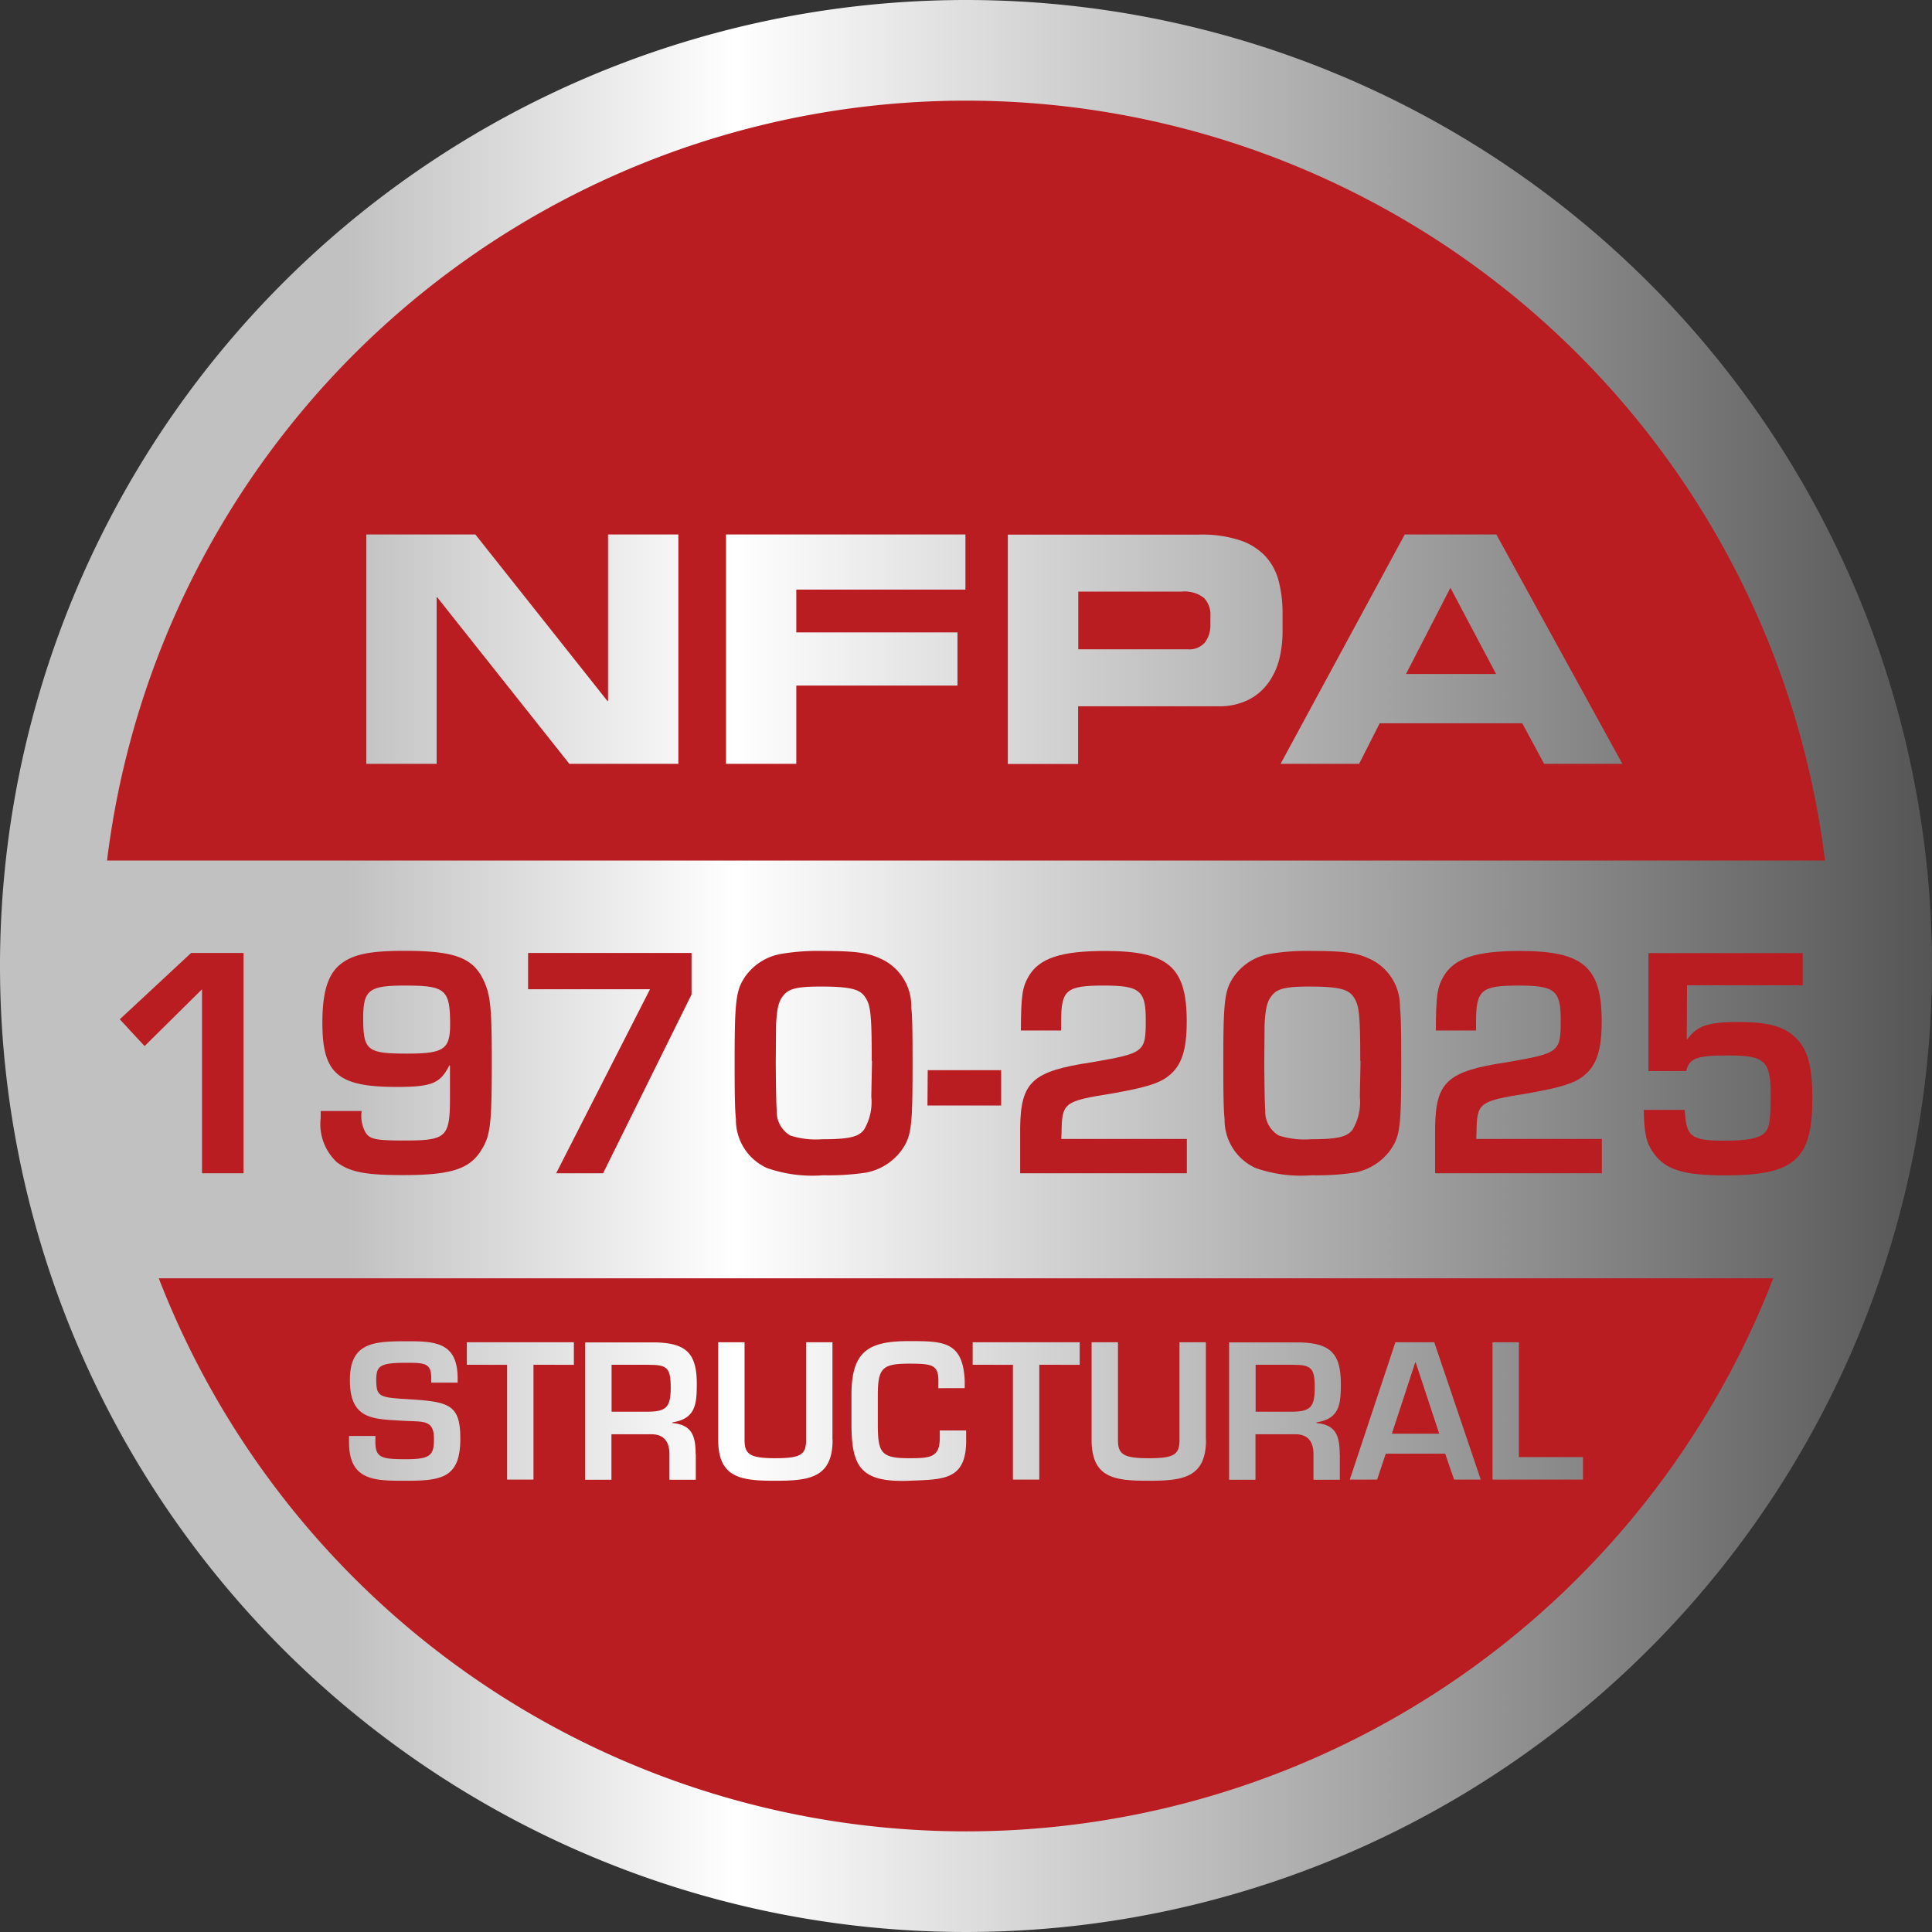
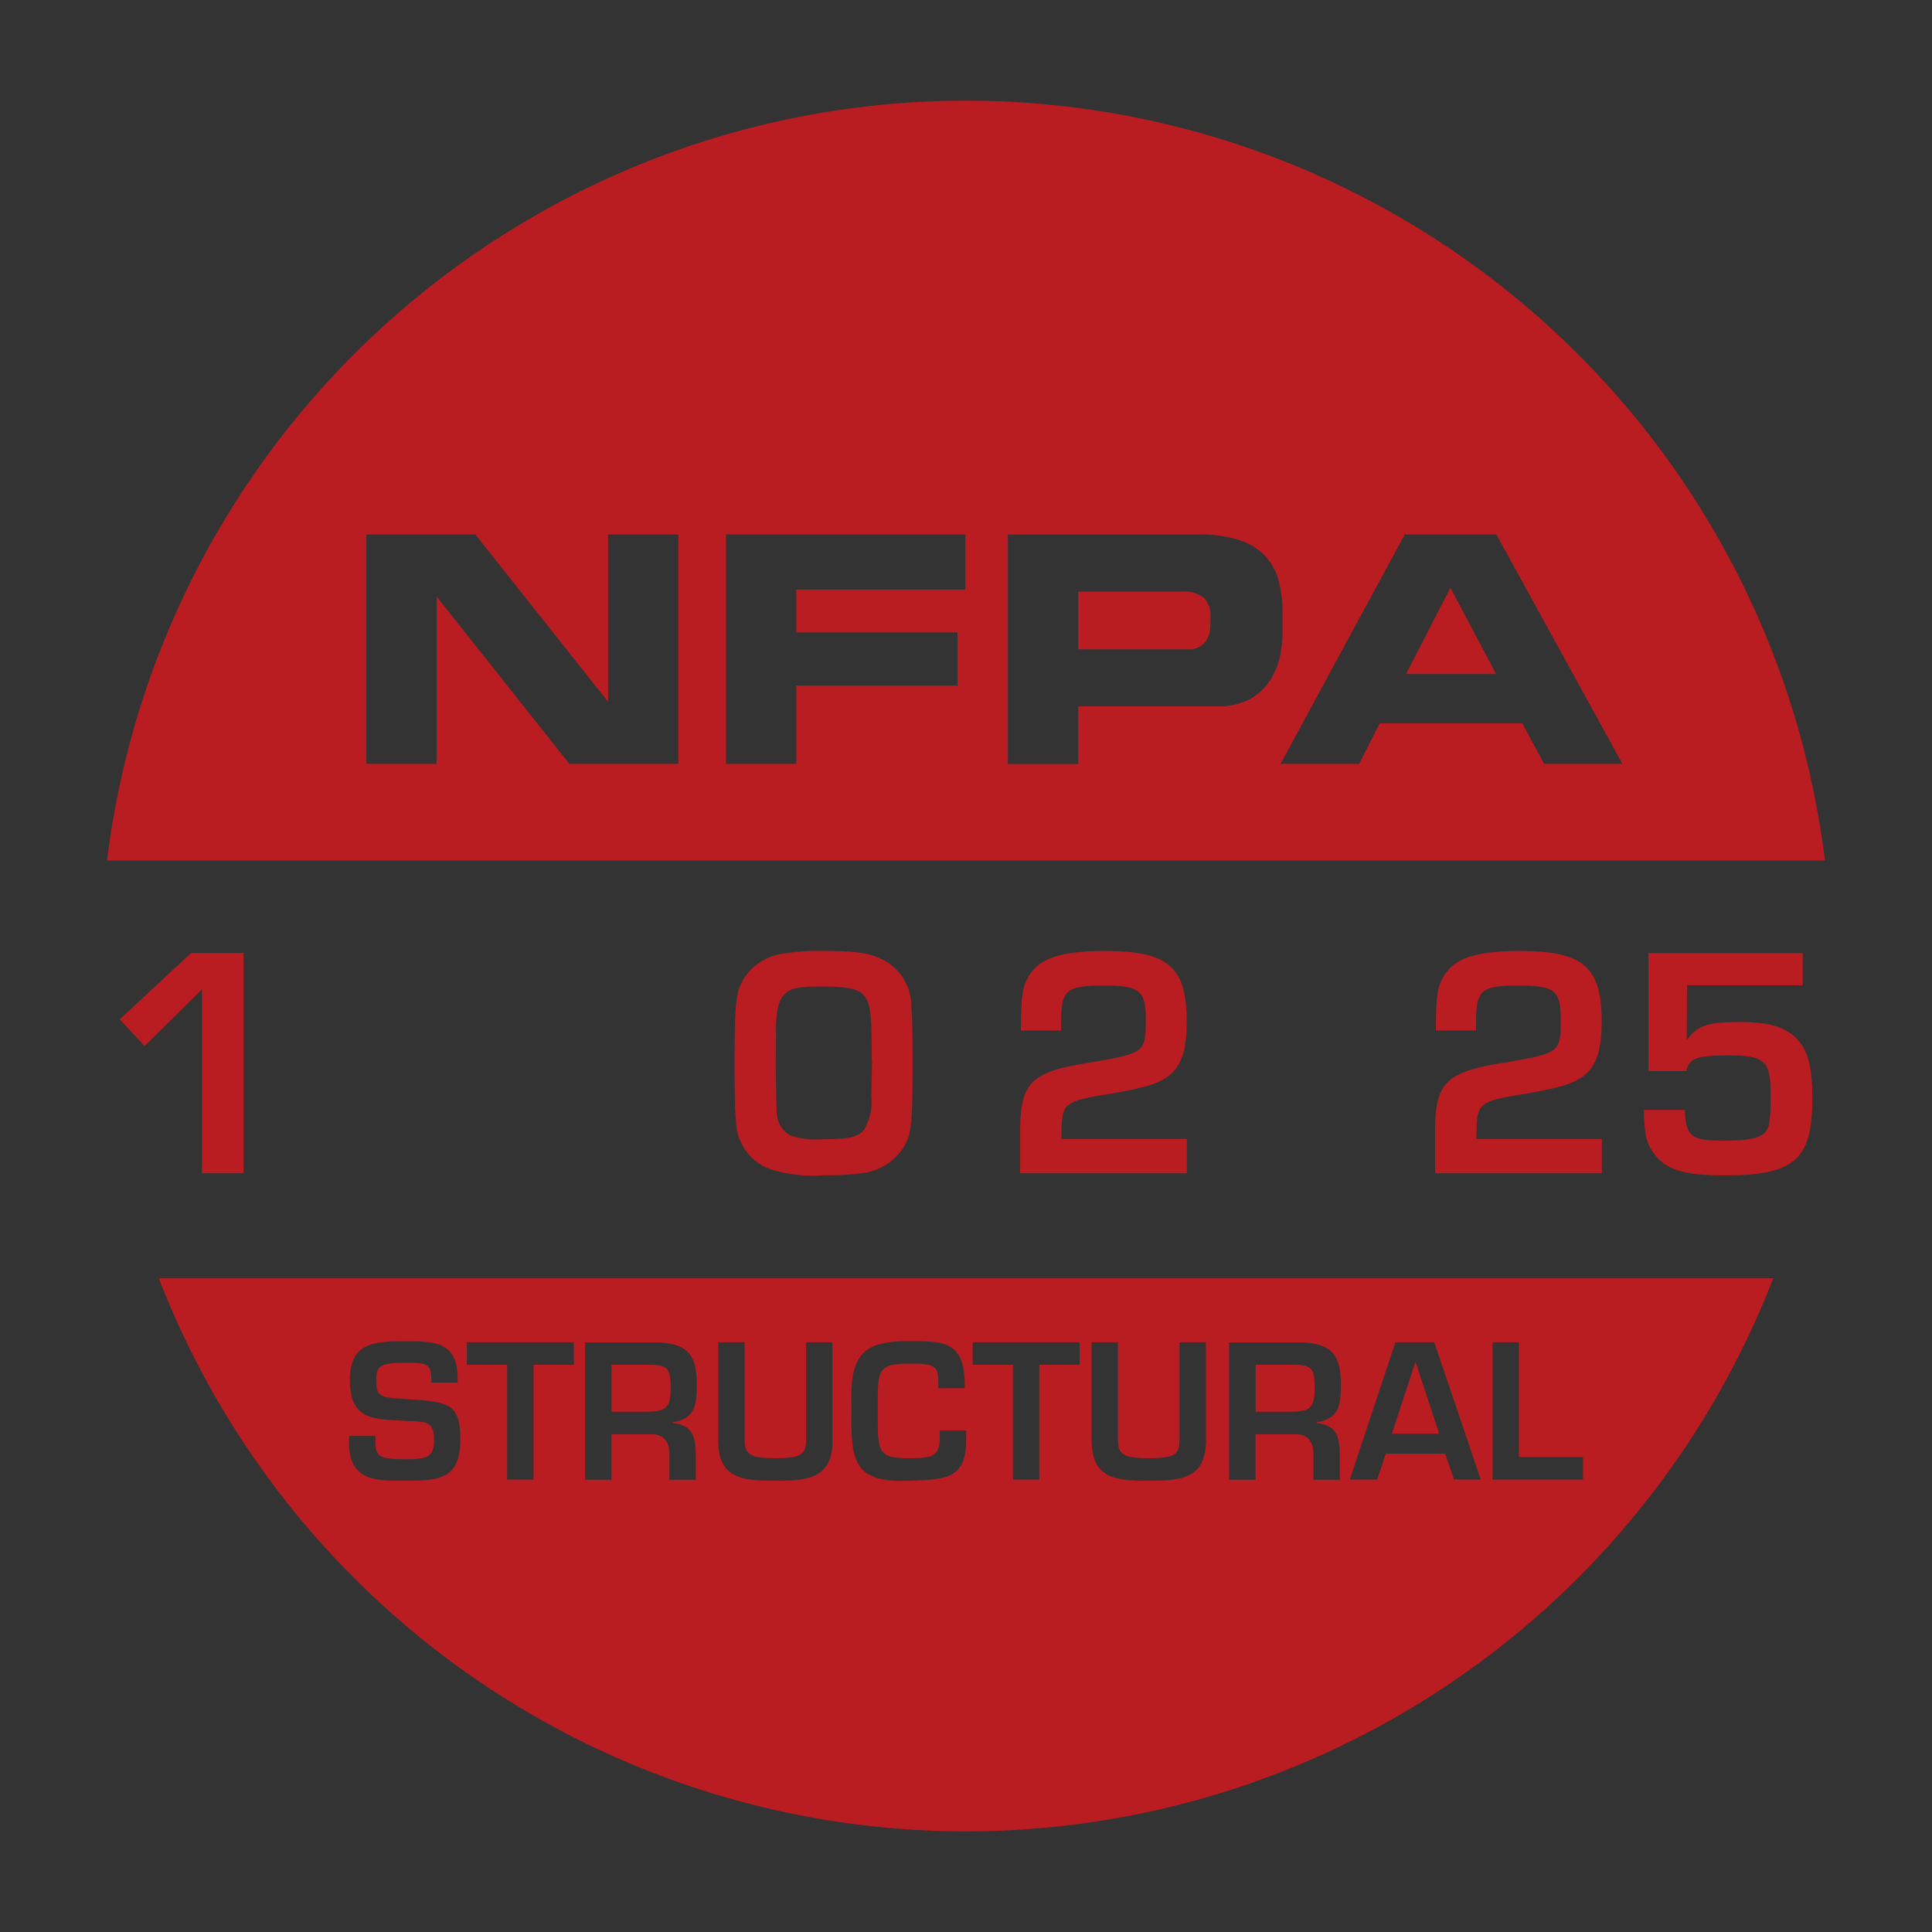
<svg xmlns="http://www.w3.org/2000/svg" id="b6110c3b-71a0-4622-a263-157e81871dae" data-name="Layer 1" width="136.28" height="136.28" viewBox="0 0 136.28 136.28">
  <rect x="0" y="0" width="136.28" height="136.28" fill="#333333" stroke="none" />
  <defs>
    <linearGradient id="fd30d1e4-384a-4579-be86-fe0cc872f2e8" x1="0.26" y1="69.6" x2="136.54" y2="69.6" gradientTransform="matrix(1, 0, 0, -1, 0, 138)" gradientUnits="userSpaceOnUse">
      <stop offset="0.18" stop-color="#c1c1c1" />
      <stop offset="0.38" stop-color="#fff" />
      <stop offset="1" stop-color="#555" />
    </linearGradient>
  </defs>
  <g id="a1edd9be-c5e7-4bda-ad45-2c29871b01ce" data-name="Layer 1">
-     <path d="M136.54,68.4A68.14,68.14,0,1,1,68.4.26,68.143,68.143,0,0,1,136.54,68.4Z" transform="translate(-0.26 -0.26)" style="fill:url(#fd30d1e4-384a-4579-be86-fe0cc872f2e8)" />
    <path d="M17.45,83.02H14.51V70.04l-4.05,4.01L8.71,72.16l5.03-4.68h3.7V83.02Z" transform="translate(-0.26 -0.26)" style="fill:#b91c21" />
-     <path d="M25.77,78.64a2.374,2.374,0,0,0,.28,1.51c.3.47.72.56,2.73.56,2.98,0,3.22-.23,3.22-3.03V75.42h-.05c-.63,1.26-1.23,1.51-3.71,1.51C24.09,76.93,23,76,23,72.41c0-2.12.37-3.36,1.21-4.08.89-.75,2.1-1,4.59-1,3.54,0,4.85.49,5.59,2.12.47,1,.56,1.96.56,5.64,0,4.45-.09,5.29-.75,6.31-.82,1.33-2.14,1.75-5.52,1.75-2.63,0-3.73-.21-4.66-.91a3.69,3.69,0,0,1-1.14-3.12v-.49h2.89Zm.11-6.55c0,2.26.28,2.49,3.08,2.49,2.61,0,3.05-.3,3.05-2.07,0-2.45-.33-2.73-3.17-2.73-2.56,0-2.96.3-2.96,2.31Z" transform="translate(-0.26 -0.26)" style="fill:#b91c21" />
-     <path d="M49.05,70.39,42.8,83.02H39.49l6.62-12.98h-8.6V67.48H49.04v2.91Z" transform="translate(-0.26 -0.26)" style="fill:#b91c21" />
    <path d="M62.35,67.87a3.666,3.666,0,0,1,2.19,3.43c.07.65.09,1.58.09,3.94,0,4.5-.07,5.15-.77,6.15a4.051,4.051,0,0,1-2.49,1.58,17.789,17.789,0,0,1-3.05.19,9.662,9.662,0,0,1-3.96-.51,3.728,3.728,0,0,1-2.19-3.45c-.07-.65-.09-1.7-.09-3.98,0-4.43.09-5.13.77-6.11a3.917,3.917,0,0,1,2.49-1.56,15.533,15.533,0,0,1,3.01-.21c2.17,0,3.15.12,4.01.54Zm-.6,7.23c0-3.31-.07-3.98-.51-4.57-.37-.51-1.1-.68-3.1-.68-1.58,0-2.19.14-2.56.56-.4.44-.51.93-.58,2.14q0,.33-.02,2.68.02,2.77.07,3.36a1.939,1.939,0,0,0,.96,1.77,5.951,5.951,0,0,0,2.26.26c1.86,0,2.56-.16,2.94-.68a3.811,3.811,0,0,0,.51-2.33l.05-2.52Z" transform="translate(-0.26 -0.26)" style="fill:#b91c21" />
-     <path d="M70.88,75.75v2.49h-5.2l.02-2.49h5.18Z" transform="translate(-0.26 -0.26)" style="fill:#b91c21" />
    <path d="M83.96,83.02H72.22V79.78c.05-3.22.86-3.96,5.06-4.59,3.73-.65,3.8-.7,3.8-3.01,0-2.05-.42-2.4-2.94-2.4-2.68,0-3.03.3-3.03,2.56v.61H72.27c.02-2.49.09-3.03.56-3.84.75-1.26,2.26-1.77,5.38-1.77,4.45,0,5.76,1.12,5.76,4.96,0,2.07-.37,3.15-1.3,3.87-.65.51-1.56.79-3.89,1.21-3.52.56-3.61.65-3.64,2.8l-.02.42h8.86v2.42Z" transform="translate(-0.26 -0.26)" style="fill:#b91c21" />
-     <path d="M96.82,67.87a3.666,3.666,0,0,1,2.19,3.43c.07.65.09,1.58.09,3.94,0,4.5-.07,5.15-.77,6.15a4.051,4.051,0,0,1-2.49,1.58,17.789,17.789,0,0,1-3.05.19,9.662,9.662,0,0,1-3.96-.51,3.728,3.728,0,0,1-2.19-3.45c-.07-.65-.09-1.7-.09-3.98,0-4.43.09-5.13.77-6.11a3.917,3.917,0,0,1,2.49-1.56,15.533,15.533,0,0,1,3.01-.21c2.17,0,3.15.12,4.01.54Zm-.61,7.23c0-3.31-.07-3.98-.51-4.57-.37-.51-1.1-.68-3.1-.68-1.58,0-2.19.14-2.56.56-.4.44-.51.93-.58,2.14q0,.33-.02,2.68.02,2.77.07,3.36a1.939,1.939,0,0,0,.96,1.77,5.951,5.951,0,0,0,2.26.26c1.86,0,2.56-.16,2.94-.68a3.811,3.811,0,0,0,.51-2.33l.05-2.52Z" transform="translate(-0.26 -0.26)" style="fill:#b91c21" />
    <path d="M113.23,83.02H101.49V79.78c.05-3.22.86-3.96,5.06-4.59,3.73-.65,3.8-.7,3.8-3.01,0-2.05-.42-2.4-2.94-2.4-2.68,0-3.03.3-3.03,2.56v.61h-2.84c.02-2.49.09-3.03.56-3.84.75-1.26,2.26-1.77,5.38-1.77,4.45,0,5.76,1.12,5.76,4.96,0,2.07-.37,3.15-1.3,3.87-.65.51-1.56.79-3.89,1.21-3.52.56-3.61.65-3.64,2.8l-.02.42h8.86v2.42Z" transform="translate(-0.26 -0.26)" style="fill:#b91c21" />
    <path d="M127.42,69.76h-8.16l-.02,3.8h.05c.7-.96,1.45-1.21,3.66-1.21,2.1,0,3.26.35,4.05,1.19.79.82,1.1,1.96,1.1,4.2,0,4.33-1.26,5.43-6.18,5.43-2.87,0-4.19-.4-4.99-1.54-.54-.7-.7-1.45-.72-3.08h2.89c.09,1.89.44,2.17,2.77,2.17,1.61,0,2.38-.14,2.82-.51.37-.33.47-.79.47-2.75,0-2.38-.42-2.75-2.98-2.75-2.26,0-2.75.19-2.98,1.1h-2.66V67.49h10.88v2.27Z" transform="translate(-0.26 -0.26)" style="fill:#b91c21" />
    <polygon points="99.18 47.54 105.53 47.54 102.31 41.46 99.18 47.54" style="fill:#b91c21" />
    <path d="M83.6,41.99H76.32v4.07h7.71a1.455,1.455,0,0,0,1.24-.5,2.031,2.031,0,0,0,.37-1.22v-.63a1.697,1.697,0,0,0-.45-1.27,2.222,2.222,0,0,0-1.59-.45Z" transform="translate(-0.26 -0.26)" style="fill:#b91c21" />
    <path d="M68.4,7.36A61.053,61.053,0,0,0,7.81,60.96H128.99A61.053,61.053,0,0,0,68.4,7.36ZM48.11,54.14H40.42L31.1,42.39h-.04V54.14H26.1V37.96h7.69l9.32,11.75h.04V37.96h4.96ZM68.36,41.85H56.43v3.02H67.8v3.75H56.43v5.52H51.47V37.96H68.36v3.89Zm21.39,6.54a3.874,3.874,0,0,1-1.4,1.22,4.611,4.611,0,0,1-2.19.47H76.31v4.07H71.35V37.97H84.87a8.533,8.533,0,0,1,2.91.42,4.317,4.317,0,0,1,1.79,1.16,4.175,4.175,0,0,1,.9,1.75,9.027,9.027,0,0,1,.26,2.2v1.38a8.173,8.173,0,0,1-.22,1.83,4.953,4.953,0,0,1-.75,1.67Zm17.89,2.89H97.58l-1.45,2.86H90.59l8.76-16.18h6.46l8.89,16.18h-5.52Z" transform="translate(-0.26 -0.26)" style="fill:#b91c21" />
    <path d="M91.41,96.53H88.83v3.31h2.46c1.37,0,1.71-.27,1.71-1.69s-.25-1.62-1.58-1.62Z" transform="translate(-0.26 -0.26)" style="fill:#b91c21" />
    <path d="M45.98,96.53H43.4v3.31h2.46c1.37,0,1.71-.27,1.71-1.69s-.25-1.62-1.58-1.62Z" transform="translate(-0.26 -0.26)" style="fill:#b91c21" />
    <polygon points="99.83 96.1 98.18 101.13 101.52 101.13 99.86 96.1 99.83 96.1" style="fill:#b91c21" />
    <path d="M11.46,90.43a61.06,61.06,0,0,0,113.88,0Zm17.48,14.28c-2.15,0-4.06.06-4.06-2.71v-.45h1.86V102c0,1.11.48,1.19,2.2,1.19s1.93-.31,1.93-1.43c0-1.38-.74-1.2-2.18-1.28-2.09-.13-3.75-.05-3.75-2.87,0-2.66,1.68-2.74,4.01-2.74,1.98,0,3.59.06,3.59,2.61v.31H30.68v-.31c0-1.05-.43-1.09-1.73-1.09-1.85,0-2.15.18-2.15,1.21,0,1.19.25,1.23,2.13,1.35,2.99.18,3.8.34,3.8,2.8C32.73,104.48,31.44,104.71,28.94,104.71Zm11.79-8.18H37.89v8.1H36.03v-8.1H33.19V94.94h7.55v1.59Zm8.61,6.3v1.81H47.48v-1.81c0-.81-.34-1.38-1.23-1.4H43.39v3.21H41.53V94.95h4.95c2.12.05,2.93.71,2.93,2.91,0,1.44-.08,2.48-1.72,2.73v.05c1.32.12,1.64.83,1.64,2.2Zm9.65-1c0,2.7-1.69,2.88-4.05,2.88s-4.02-.17-4.02-2.88V94.94h1.86v6.89c0,1,.36,1.29,2.16,1.29s2.18-.25,2.18-1.29V94.94h1.86v6.89Zm9.42-.04c.04,2.92-1.63,2.82-4.03,2.92-3.41.13-4.02-1-4.06-3.83V98.66c0-3.1,1.2-3.8,4.06-3.8,2.42,0,3.8.01,3.93,2.79v.53H66.45v-.53c0-1.12-.44-1.2-2.07-1.2-1.87,0-2.2.31-2.2,2.21v2.15c.01,1.94.25,2.31,2.2,2.31,1.5,0,2.17-.05,2.17-1.43v-.53h1.86v.63Zm8-5.26H73.57v8.1H71.71v-8.1H68.87V94.94h7.55v1.59Zm8.92,5.3c0,2.7-1.69,2.88-4.05,2.88s-4.02-.17-4.02-2.88V94.94h1.86v6.89c0,1,.36,1.29,2.16,1.29s2.18-.25,2.18-1.29V94.94h1.86v6.89Zm9.44,1v1.81H92.91v-1.81c0-.81-.34-1.38-1.23-1.4H88.82v3.21H86.96V94.95h4.95c2.12.05,2.93.71,2.93,2.91,0,1.44-.08,2.48-1.72,2.73v.05c1.32.12,1.64.83,1.64,2.2Zm8.06,1.8-.63-1.83H98.01l-.61,1.83H95.47l3.22-9.69h2.74l3.28,9.69h-1.88Zm2.71,0V94.94h1.86v8.1h4.52v1.59Z" transform="translate(-0.26 -0.26)" style="fill:#b91c21" />
  </g>
</svg>